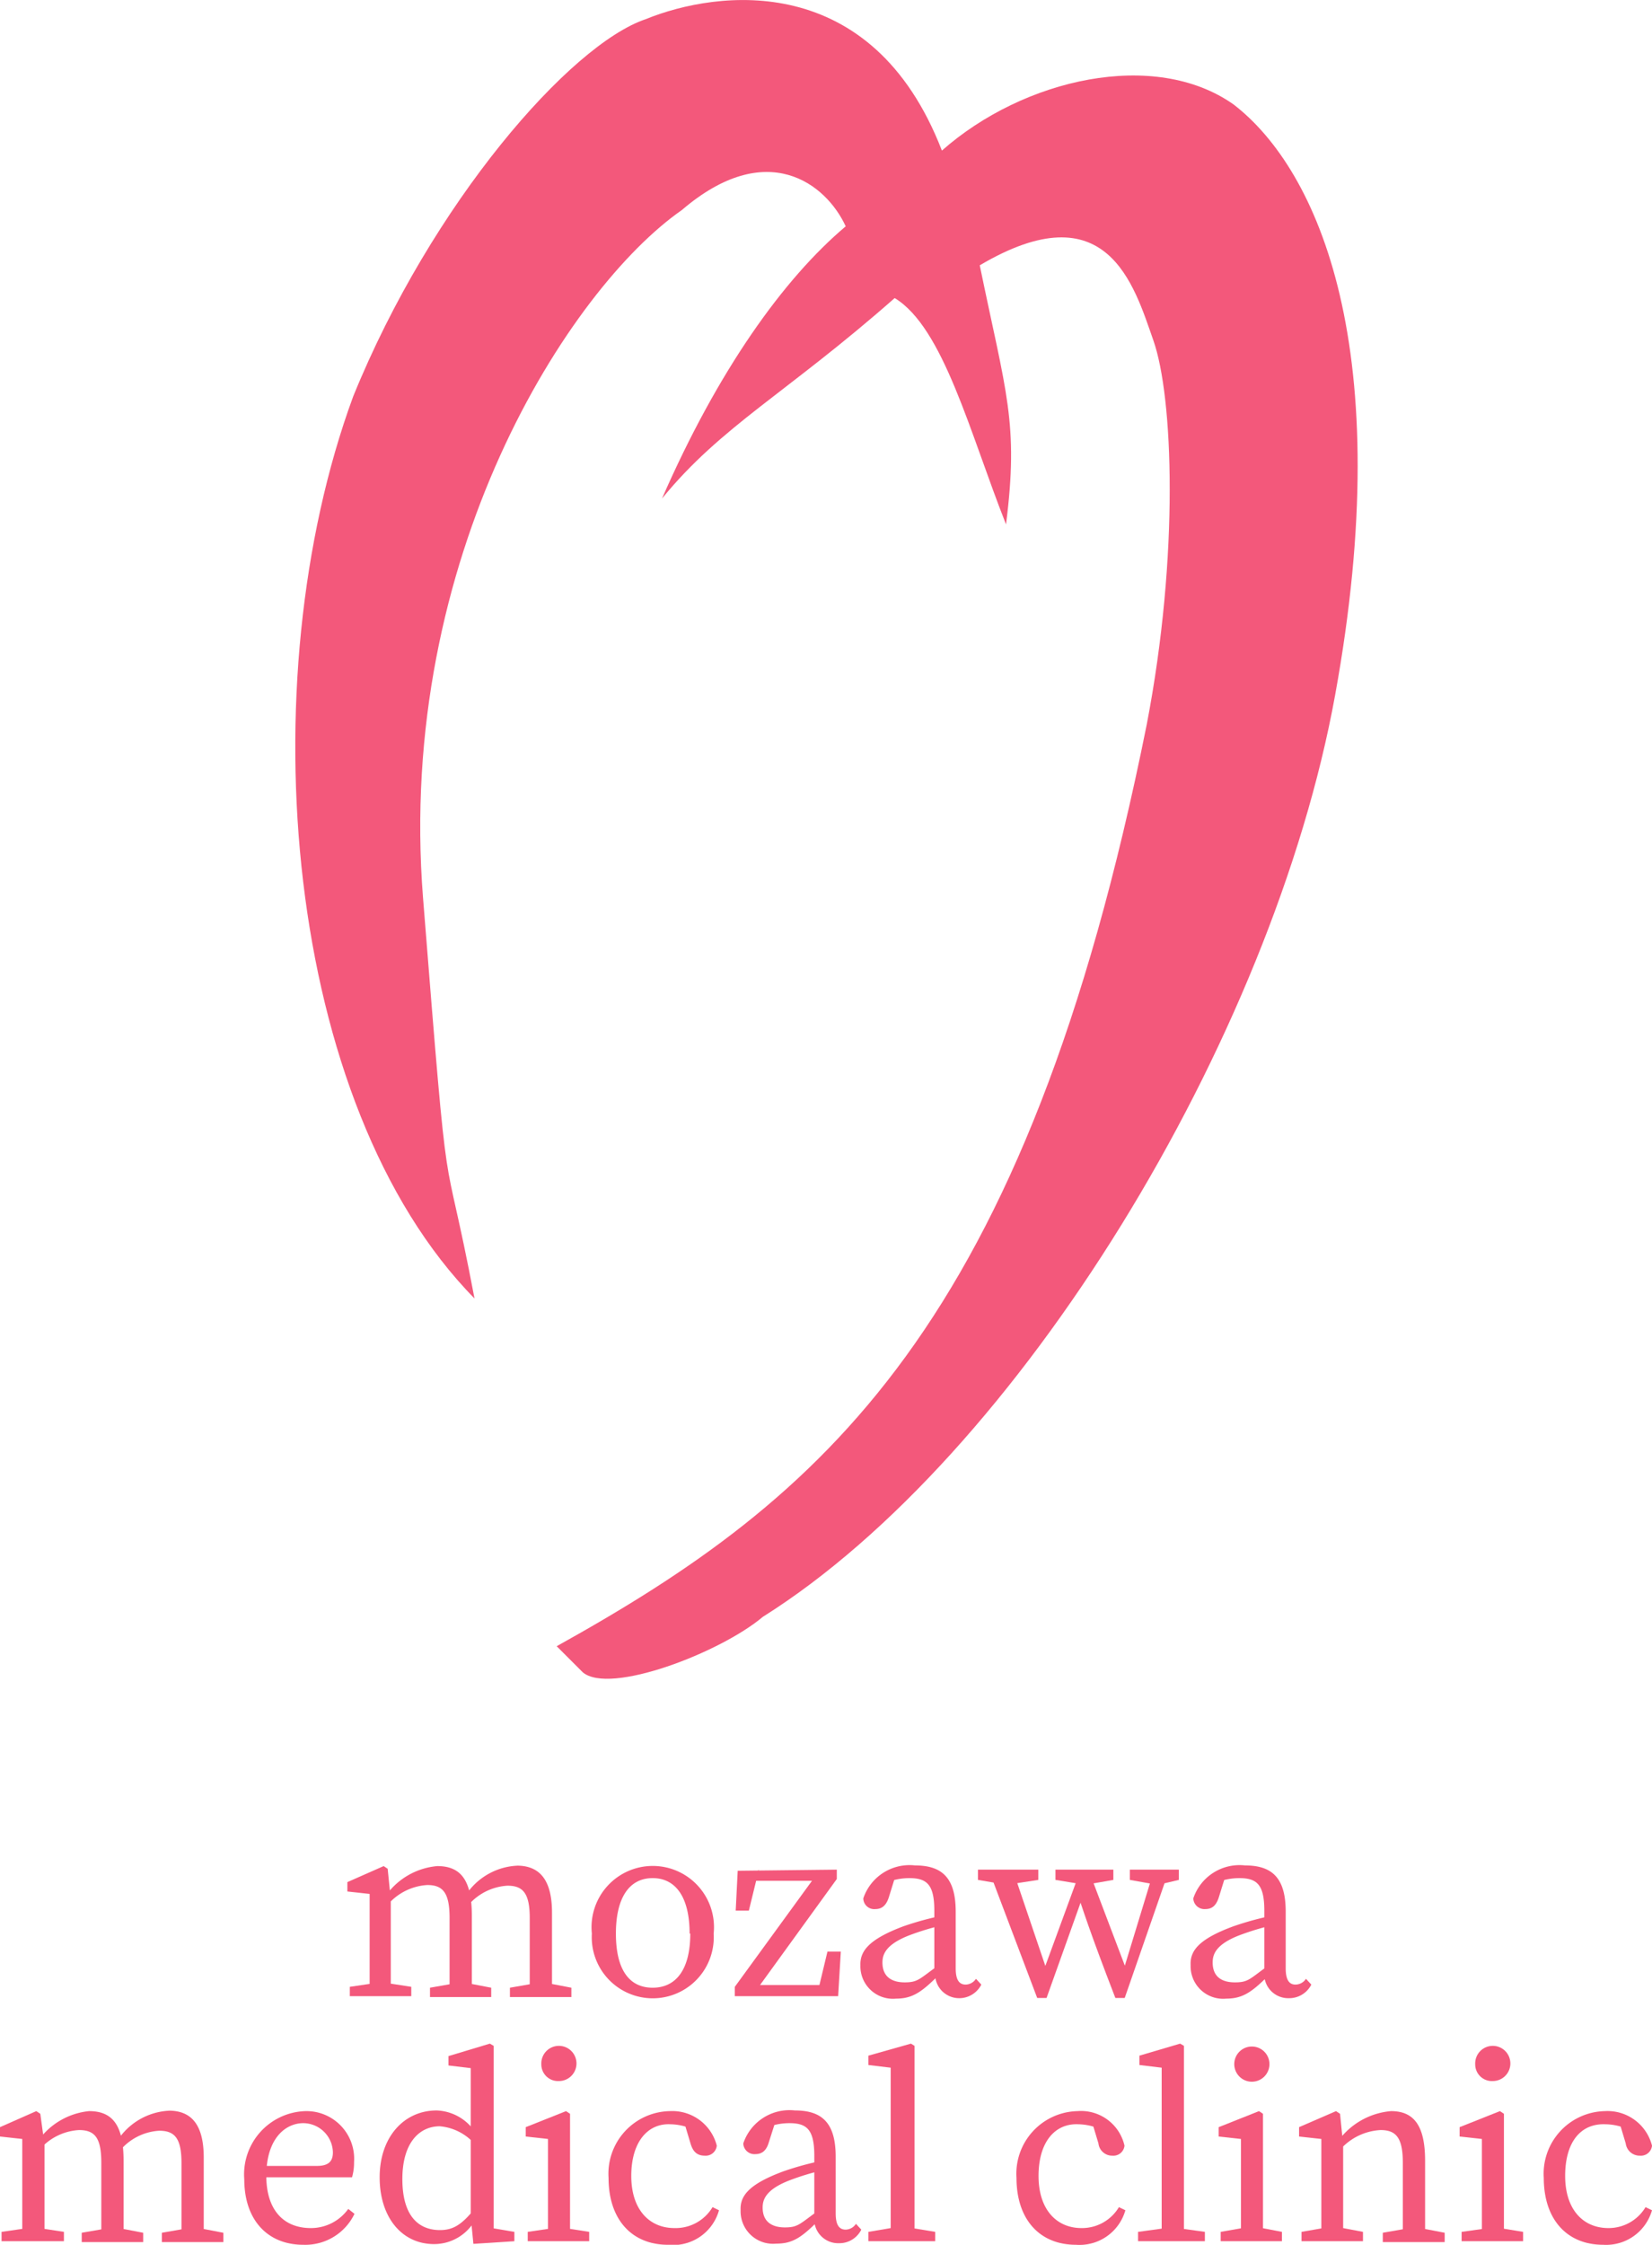
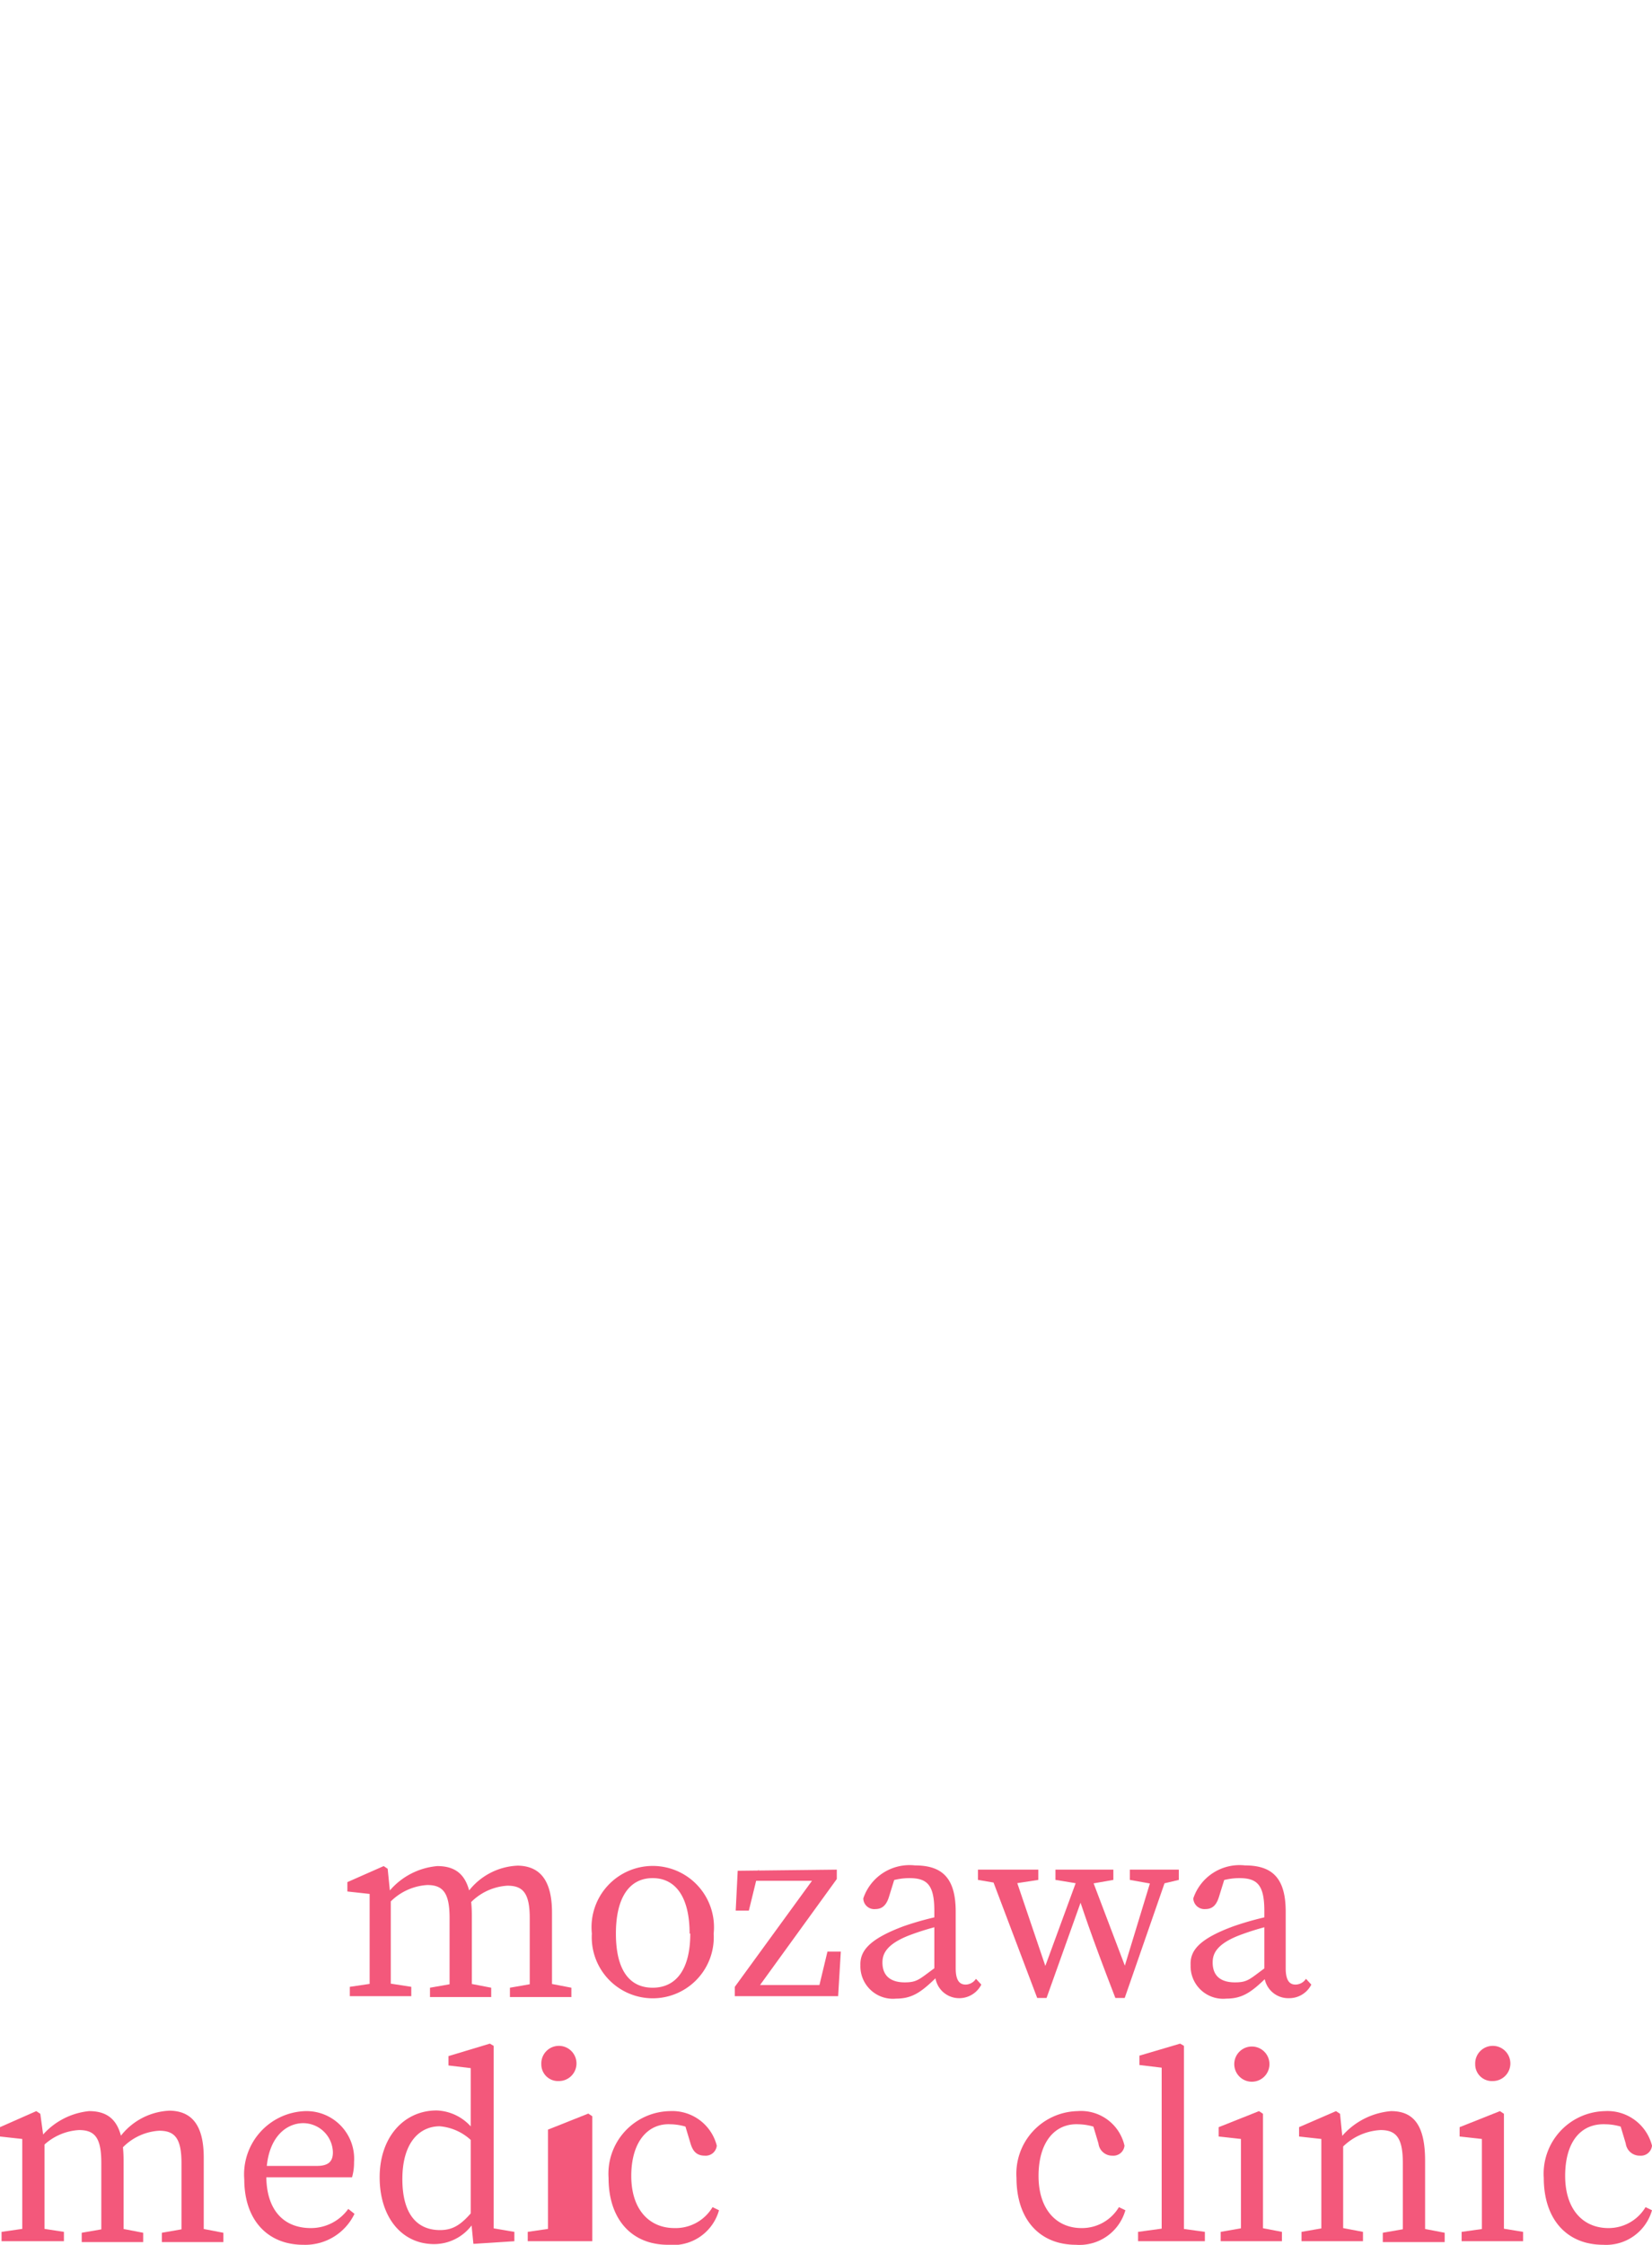
<svg xmlns="http://www.w3.org/2000/svg" viewBox="0 0 74.19 100.77">
  <defs>
    <style>.cls-1{fill:#f3587b;}</style>
  </defs>
  <g id="レイヤー_2" data-name="レイヤー 2">
    <g id="レイヤー_1-2" data-name="レイヤー 1">
-       <path class="cls-1" d="M21.31,58.29C12.77,49.6,11.15,30.61,15.86,17.8,19.39,9.11,25.61,2,29,.86c3.24-1.32,10.17-2.2,13.3,5.9,3.67-3.24,9.56-4.57,13.1-2.07,3.83,2.95,7.37,11.05,4.56,26.51S45.75,65.36,34.26,72.58c-1.91,1.61-6.88,3.52-8.09,2.49L25,73.9c11.93-6.63,21.06-14.29,26.5-41.38,1.47-7.65,1.18-14.72.3-17.23S49.72,8.53,44,11.91c1.18,5.74,1.76,7.06,1.18,11.63-1.63-4.12-2.81-8.83-5-10.16-4.85,4.27-7.79,5.74-10.45,9,2.51-5.74,5.45-9.86,8.25-12.22-.88-1.91-3.54-4-7.36-.73C25.58,12.94,17.78,25,19,40.33S19.83,50.48,21.31,58.29Z" />
      <path class="cls-1" d="M16.6,89.61c0-.54,0-1.77,0-2.51v-.57c0-.66,0-1,0-1.51l-1-.11v-.42l1.63-.72.18.12.14,1.39V87.1c0,.74,0,2,0,2.51Zm1.87-.42v.42H15.71v-.42L17,89h.24ZM21.19,86V87.1c0,.76,0,2,0,2.51h-1c0-.54,0-1.75,0-2.51v-1c0-1.12-.29-1.48-1-1.48a2.54,2.54,0,0,0-1.73.83h-.25V84.9h.61l-.51.22a3.17,3.17,0,0,1,2.33-1.35C20.7,83.77,21.19,84.41,21.19,86Zm-.33,3,1.2.23v.42H19.31v-.42L20.62,89Zm3.93-3.1V87.1c0,.76,0,2,0,2.51h-1c0-.54,0-1.75,0-2.51v-1c0-1.12-.31-1.45-1-1.45a2.51,2.51,0,0,0-1.72.83H20.8V85h.65l-.55.1a2.93,2.93,0,0,1,2.36-1.35C24.22,83.77,24.79,84.37,24.79,85.86ZM24.46,89l1.2.23v.42H22.9v-.42L24.22,89Z" />
      <path class="cls-1" d="M26.58,86.8a2.75,2.75,0,1,1,5.47,0,2.74,2.74,0,1,1-5.47,0Zm4.39,0c0-1.61-.61-2.49-1.66-2.49s-1.65.88-1.65,2.49.59,2.43,1.65,2.43S31,88.4,31,86.8Z" />
      <path class="cls-1" d="M37.58,83.93v.42l-3.81,5.26v-.5h3.44l-.53.5.48-2h.6l-.12,2H33v-.42l3.83-5.26v.5H33.65l.43-.5-.45,1.84-.59,0,.09-1.79Z" />
      <path class="cls-1" d="M40.58,86.47a13.6,13.6,0,0,1,1.86-.5v.43a11.69,11.69,0,0,0-1.61.48c-1.08.42-1.2.88-1.2,1.22,0,.64.42.89,1,.89s.66-.15,1.41-.69l.24-.18.17.25-.35.35c-.72.71-1.13,1-1.86,1a1.46,1.46,0,0,1-1.6-1.5C38.62,87.6,39,87.06,40.58,86.47Zm1.38,2V85.78c0-1.18-.33-1.47-1.13-1.47a2.85,2.85,0,0,0-1.08.22l.48-.37-.31,1c-.11.35-.29.54-.61.54a.49.49,0,0,1-.54-.48,2.19,2.19,0,0,1,2.32-1.48c1.23,0,1.83.57,1.83,2.08v2.54c0,.54.17.73.45.73a.57.57,0,0,0,.46-.26l.24.26a1.11,1.11,0,0,1-1,.61A1.08,1.08,0,0,1,42,88.51Z" />
      <path class="cls-1" d="M45.09,84.59l-1.17-.2v-.46h2.71v.46l-1.3.2Zm3.79-.66,1.78,4.69H50.4l1.43-4.69h.68l-2,5.76h-.42c-1.16-3-1.47-4-1.77-4.9h.43L47,89.69h-.42L44.4,83.93h1.08l1.59,4.69h-.26l1.72-4.69Zm-1.48.46v-.46H50v.46l-1.14.2h-.24Zm4.46.2-1.12-.2v-.46h2.2v.46l-.84.2Z" />
      <path class="cls-1" d="M55.4,86.47a13.6,13.6,0,0,1,1.86-.5v.43a11.69,11.69,0,0,0-1.61.48c-1.08.42-1.19.88-1.19,1.22,0,.64.41.89,1,.89s.66-.15,1.41-.69l.24-.18.17.25-.35.35c-.72.71-1.13,1-1.86,1a1.46,1.46,0,0,1-1.6-1.5C53.44,87.6,53.79,87.06,55.4,86.47Zm1.38,2V85.78c0-1.18-.33-1.47-1.13-1.47a2.85,2.85,0,0,0-1.08.22l.48-.37-.31,1c-.11.35-.28.54-.61.54a.5.5,0,0,1-.54-.48,2.19,2.19,0,0,1,2.32-1.48c1.23,0,1.83.57,1.83,2.08v2.54c0,.54.17.73.44.73a.57.57,0,0,0,.47-.26l.24.26a1.11,1.11,0,0,1-1,.61A1.08,1.08,0,0,1,56.78,88.51Z" />
      <path class="cls-1" d="M1,100.61c0-.54,0-1.77,0-2.51v-.57c0-.66,0-1,0-1.51l-1-.11v-.42l1.63-.72.18.12L2,96.28V98.1c0,.74,0,2,0,2.51Zm1.87-.42v.42H.07v-.42L1.39,100h.24ZM5.55,97V98.1c0,.76,0,2,0,2.51h-1c0-.54,0-1.75,0-2.51v-1c0-1.12-.28-1.48-1-1.48a2.52,2.52,0,0,0-1.73.83H1.61V95.9h.61l-.52.22A3.19,3.19,0,0,1,4,94.77C5.06,94.77,5.55,95.41,5.55,97Zm-.32,3,1.2.23v.42H3.67v-.42L5,100Zm3.92-3.1V98.1c0,.76,0,2,0,2.51h-1c0-.54,0-1.75,0-2.51v-1c0-1.12-.31-1.45-1-1.45a2.49,2.49,0,0,0-1.71.83H5.17V96h.65l-.55.1a2.93,2.93,0,0,1,2.36-1.35C8.59,94.77,9.15,95.37,9.15,96.86ZM8.83,100l1.2.23v.42H7.27v-.42L8.59,100Z" />
      <path class="cls-1" d="M15.9,97.06a2.38,2.38,0,0,1-.09.68H11.39v-.51h2.85c.58,0,.71-.27.71-.61a1.34,1.34,0,0,0-1.33-1.31c-.77,0-1.66.65-1.66,2.37,0,1.52.77,2.34,2,2.34a2.06,2.06,0,0,0,1.68-.86l.28.22a2.45,2.45,0,0,1-2.3,1.39c-1.6,0-2.65-1.11-2.65-2.94a2.84,2.84,0,0,1,2.74-3.06A2.14,2.14,0,0,1,15.9,97.06Z" />
      <path class="cls-1" d="M19.76,100.11c.61,0,1-.26,1.59-1l.1.32a2.12,2.12,0,0,1-1.95,1.31c-1.46,0-2.45-1.21-2.45-3s1.08-3,2.56-3A2.17,2.17,0,0,1,21.5,96l-.12.32a2.35,2.35,0,0,0-1.63-.87c-.9,0-1.68.72-1.68,2.37S18.79,100.11,19.76,100.11Zm3.34.08v.42l-1.84.12-.12-1.22V96l0-.16v-3l-1-.12v-.42L22,91.74l.17.1,0,1.7v7.07l-.19-.61Z" />
-       <path class="cls-1" d="M24.61,100.61c0-.54,0-1.77,0-2.51v-.57c0-.66,0-1,0-1.51l-1-.11v-.42l1.81-.72.18.12,0,1.62V98.1c0,.74,0,2,0,2.51Zm1.85-.42v.42H23.7v-.42L25,100h.24Zm-2.15-7.53a.79.79,0,1,1,.79.76A.75.75,0,0,1,24.31,92.66Z" />
+       <path class="cls-1" d="M24.61,100.61c0-.54,0-1.77,0-2.51v-.57c0-.66,0-1,0-1.51v-.42l1.81-.72.18.12,0,1.62V98.1c0,.74,0,2,0,2.51Zm1.85-.42v.42H23.7v-.42L25,100h.24Zm-2.15-7.53a.79.79,0,1,1,.79.76A.75.75,0,0,1,24.31,92.66Z" />
      <path class="cls-1" d="M28.35,97.68c0,1.51.81,2.34,1.94,2.34A1.93,1.93,0,0,0,32,99.08l.29.14A2.14,2.14,0,0,1,30,100.77c-1.64,0-2.67-1.15-2.67-3a2.81,2.81,0,0,1,2.75-3,2.06,2.06,0,0,1,2.11,1.55.5.5,0,0,1-.54.45c-.4,0-.55-.25-.64-.55l-.3-1,.55.44a2.53,2.53,0,0,0-1.15-.3C29.1,95.31,28.35,96.14,28.35,97.68Z" />
-       <path class="cls-1" d="M35.19,97.47a13.6,13.6,0,0,1,1.86-.5v.43a11.51,11.51,0,0,0-1.6.48c-1.08.42-1.2.88-1.2,1.22,0,.64.42.89,1,.89s.66-.15,1.41-.69l.24-.18.17.25-.35.35c-.72.71-1.12,1-1.86,1a1.46,1.46,0,0,1-1.6-1.5C33.23,98.6,33.59,98.06,35.19,97.47Zm1.38,2V96.78c0-1.18-.33-1.47-1.12-1.47a2.78,2.78,0,0,0-1.08.22l.48-.37-.32,1c-.1.35-.28.54-.61.54a.5.5,0,0,1-.54-.48,2.19,2.19,0,0,1,2.32-1.48c1.23,0,1.83.57,1.83,2.08v2.54c0,.54.17.73.45.73a.57.57,0,0,0,.46-.26l.24.26a1.1,1.1,0,0,1-1,.61A1.08,1.08,0,0,1,36.57,99.51Z" />
-       <path class="cls-1" d="M40.91,91.74l.16.1,0,1.7V98.1c0,.84,0,1.67,0,2.51H40c0-.84,0-1.67,0-2.51V92.82l-1-.12v-.42ZM42,100.19v.42h-3v-.42l1.36-.23h.24Z" />
      <path class="cls-1" d="M46.64,97.68c0,1.51.81,2.34,1.93,2.34a1.93,1.93,0,0,0,1.68-.94l.29.14a2.14,2.14,0,0,1-2.22,1.55c-1.64,0-2.67-1.15-2.67-3a2.81,2.81,0,0,1,2.74-3,2,2,0,0,1,2.11,1.55.5.5,0,0,1-.54.45.62.62,0,0,1-.63-.55l-.3-1,.55.44a2.56,2.56,0,0,0-1.15-.3C47.39,95.31,46.64,96.14,46.64,97.68Z" />
      <path class="cls-1" d="M53,91.74l.17.1,0,1.7V98.1c0,.84,0,1.67,0,2.51h-1c0-.84,0-1.67,0-2.51V92.82l-1-.12v-.42Zm1.11,8.45v.42h-3v-.42L52.5,100h.24Z" />
      <path class="cls-1" d="M55.73,100.61c0-.54,0-1.77,0-2.51v-.57c0-.66,0-1,0-1.51l-1-.11v-.42l1.81-.72.18.12,0,1.62V98.1c0,.74,0,2,0,2.51Zm1.84-.42v.42H54.82v-.42l1.31-.23h.24Zm-2.14-7.53a.79.79,0,0,1,1.58,0,.79.79,0,0,1-1.58,0Z" />
      <path class="cls-1" d="M59.34,100.61c0-.54,0-1.77,0-2.51v-.57c0-.66,0-1,0-1.51l-1-.11v-.42L60,94.77l.18.12.14,1.39V98.1c0,.74,0,2,0,2.51Zm1.87-.42v.42H58.45v-.42l1.32-.23H60ZM64,97V98.1c0,.76,0,2,0,2.51H63c0-.54,0-1.75,0-2.51v-1c0-1.12-.29-1.48-1-1.48a2.6,2.6,0,0,0-1.77.83H60V95.9h.61l-.52.22a3.27,3.27,0,0,1,2.38-1.35C63.49,94.77,64,95.41,64,97Zm-.32,3,1.2.23v.42H62.1v-.42l1.32-.23Z" />
      <path class="cls-1" d="M66.55,100.61c0-.54,0-1.77,0-2.51v-.57c0-.66,0-1,0-1.51l-1-.11v-.42l1.81-.72.18.12,0,1.62V98.1c0,.74,0,2,0,2.51Zm1.85-.42v.42H65.64v-.42L67,100h.24Zm-2.15-7.53a.79.79,0,1,1,.79.76A.75.75,0,0,1,66.25,92.66Z" />
      <path class="cls-1" d="M70.29,97.68c0,1.51.81,2.34,1.94,2.34a1.93,1.93,0,0,0,1.67-.94l.29.14A2.14,2.14,0,0,1,72,100.77c-1.64,0-2.67-1.15-2.67-3a2.81,2.81,0,0,1,2.74-3,2.06,2.06,0,0,1,2.12,1.55.5.5,0,0,1-.54.45.63.63,0,0,1-.64-.55l-.3-1,.55.44a2.53,2.53,0,0,0-1.15-.3C71,95.31,70.29,96.14,70.29,97.68Z" />
    </g>
  </g>
</svg>